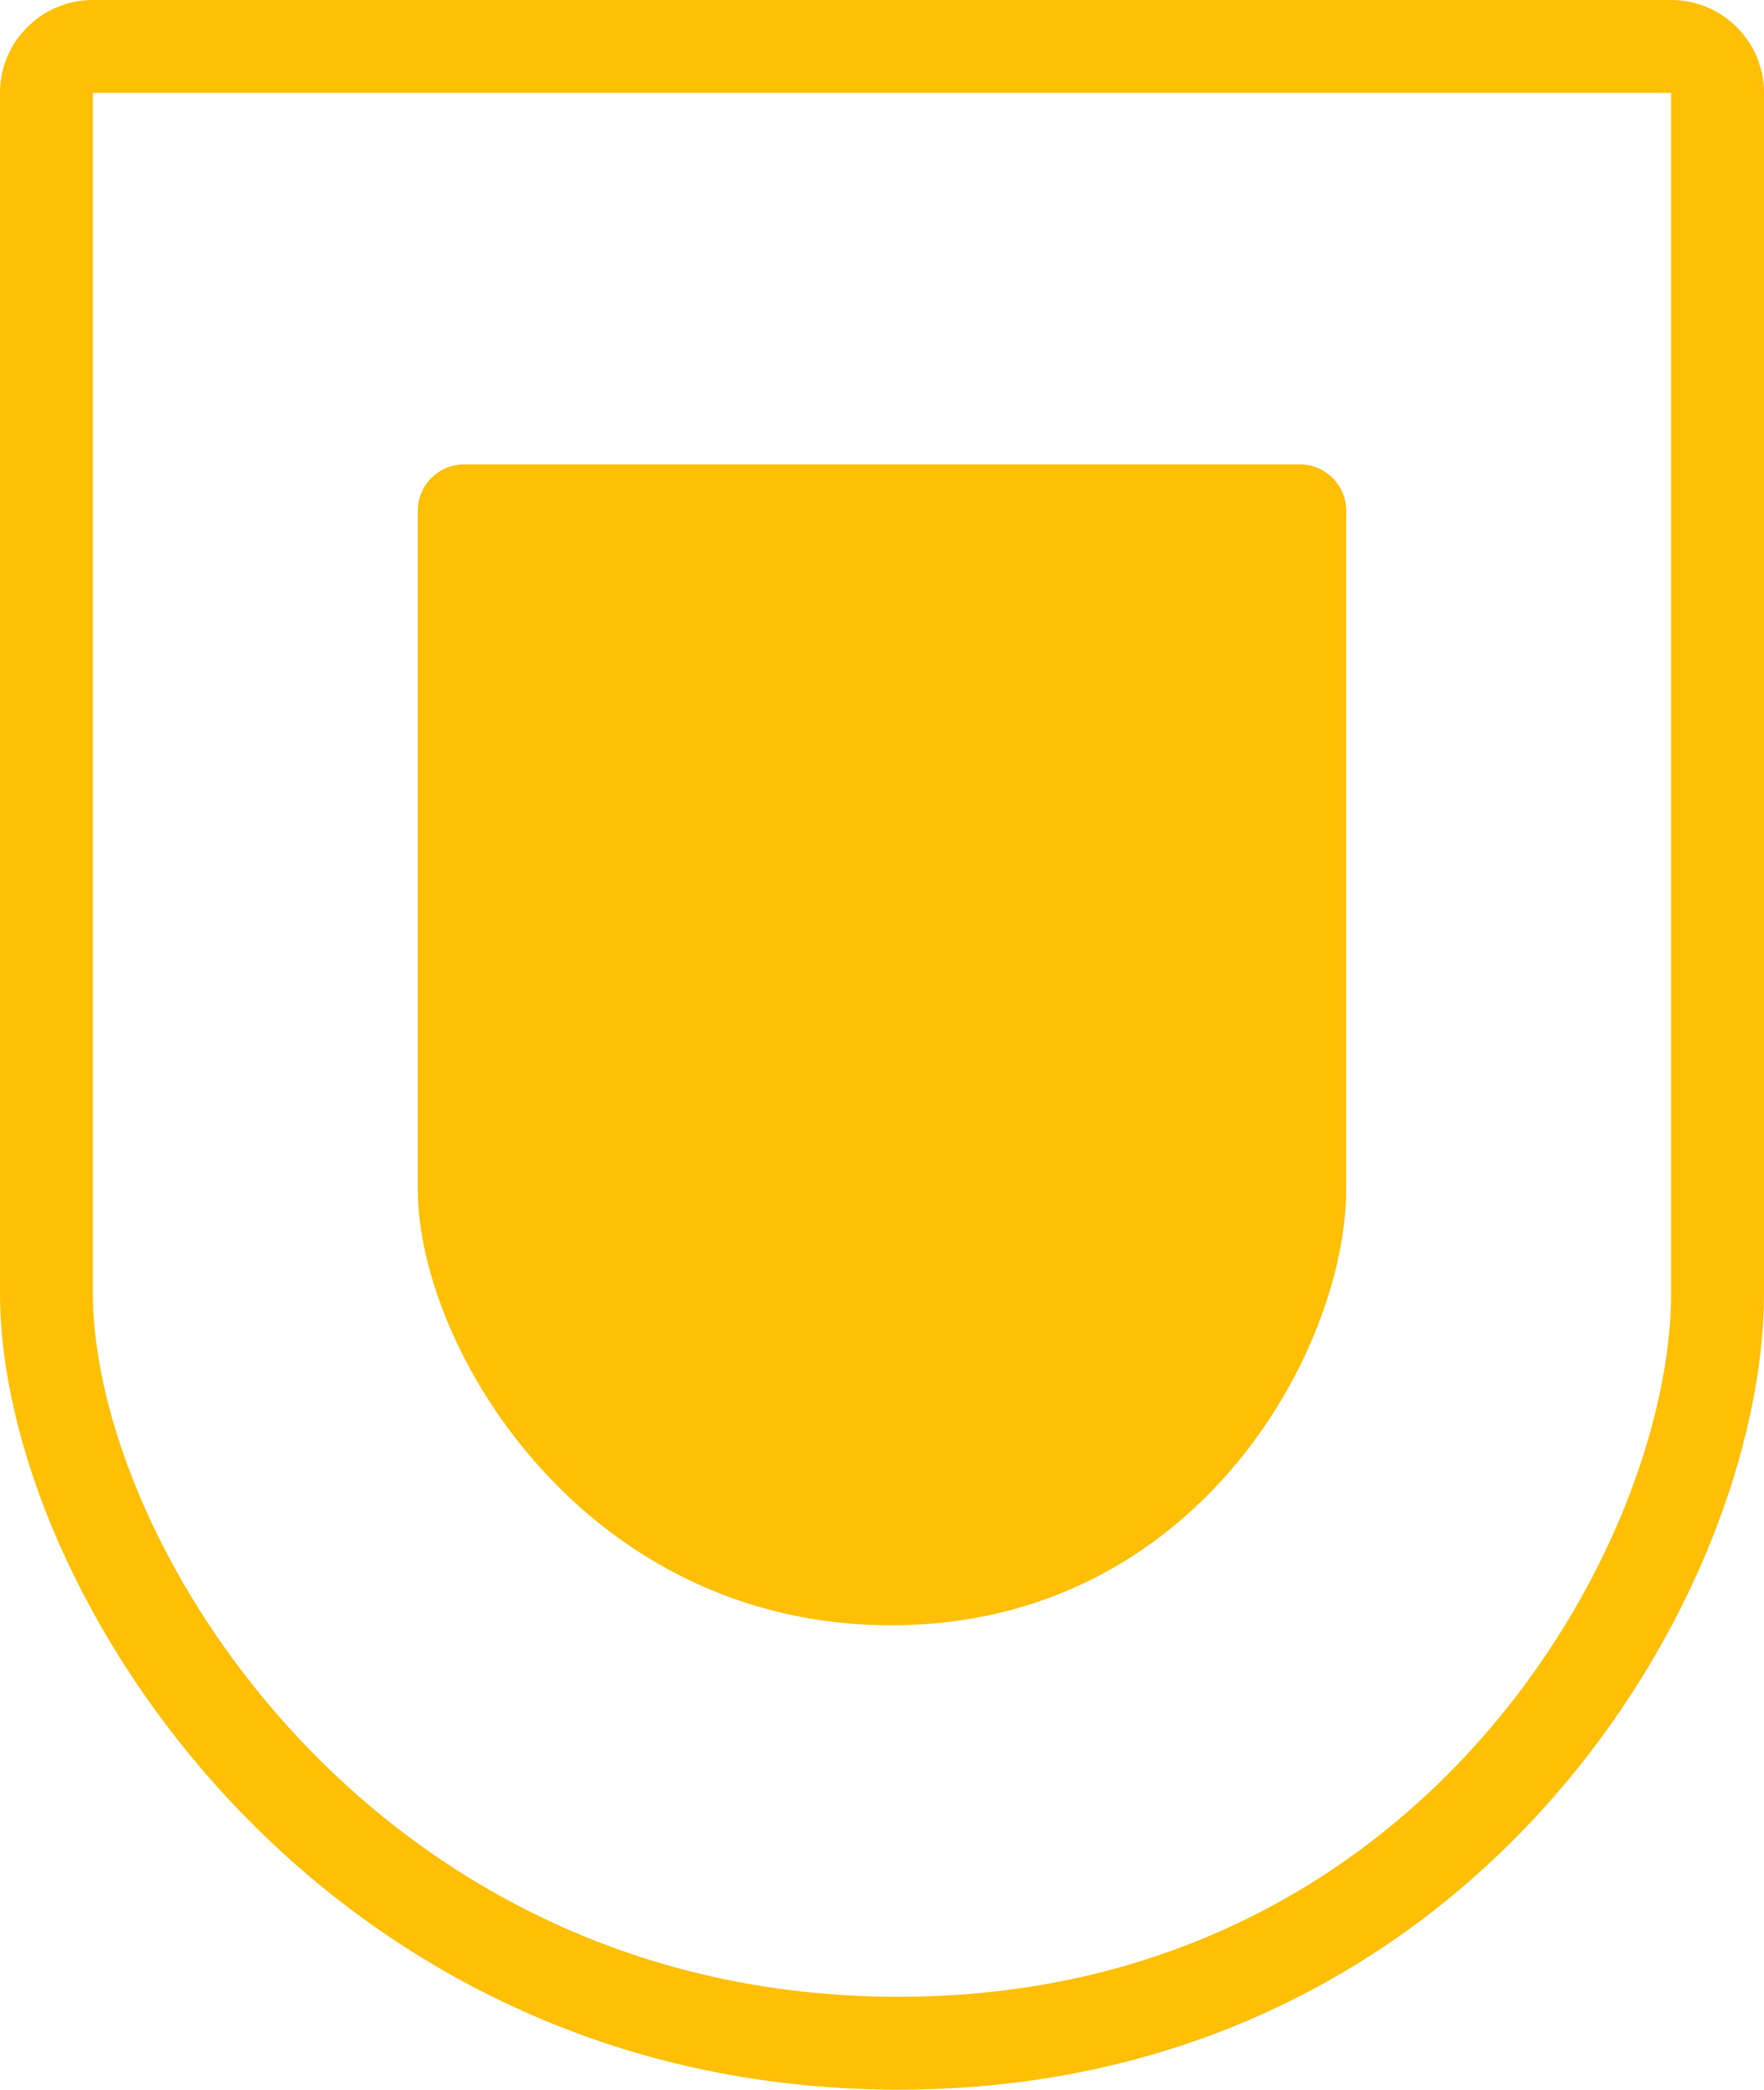
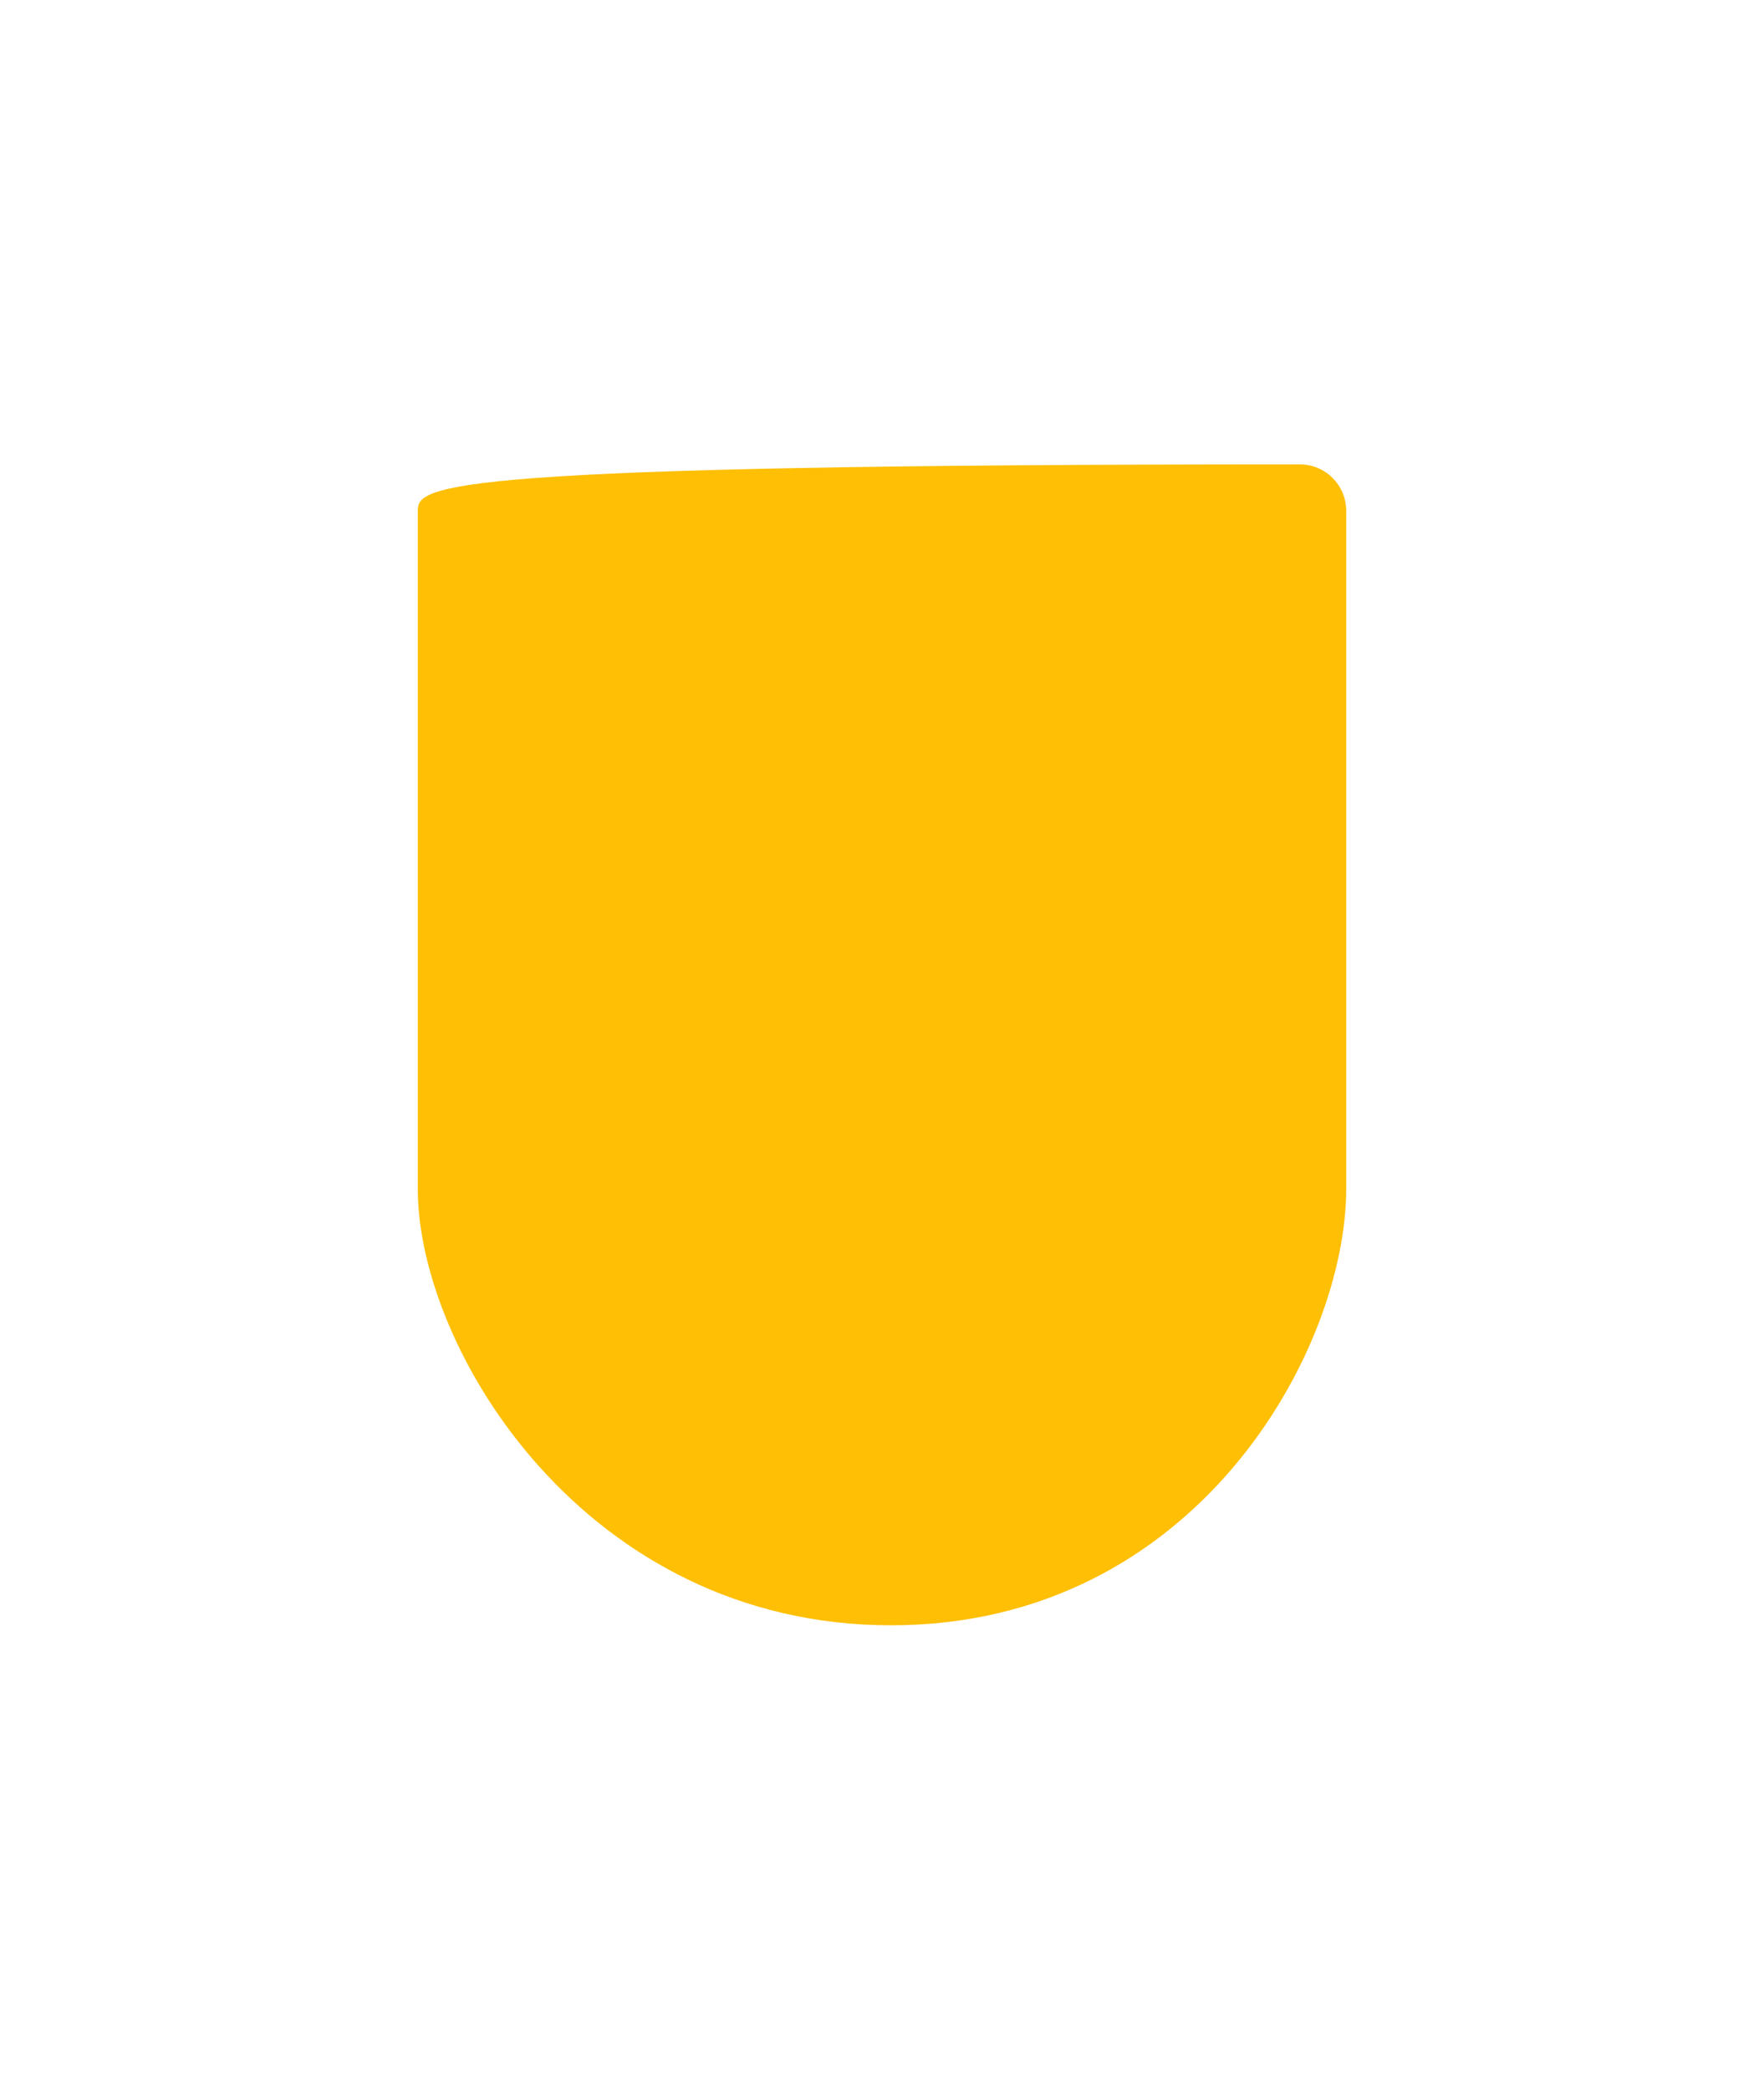
<svg xmlns="http://www.w3.org/2000/svg" width="38" height="45" viewBox="0 0 38 45" fill="none">
-   <path d="M36 1H2C1.448 1 1 1.448 1 2V27.838C1 33.769 7.494 44 19.353 44C31.212 44 37 33.769 37 27.838V2C37 1.448 36.552 1 36 1Z" stroke="#FEBF05" stroke-width="2" />
-   <path d="M28 10H10C9.448 10 9 10.448 9 11V25.603C9 29.052 12.608 35 19.196 35C25.784 35 29 29.052 29 25.603V11C29 10.448 28.552 10 28 10Z" fill="#FEBF05" />
+   <path d="M28 10C9.448 10 9 10.448 9 11V25.603C9 29.052 12.608 35 19.196 35C25.784 35 29 29.052 29 25.603V11C29 10.448 28.552 10 28 10Z" fill="#FEBF05" />
</svg>